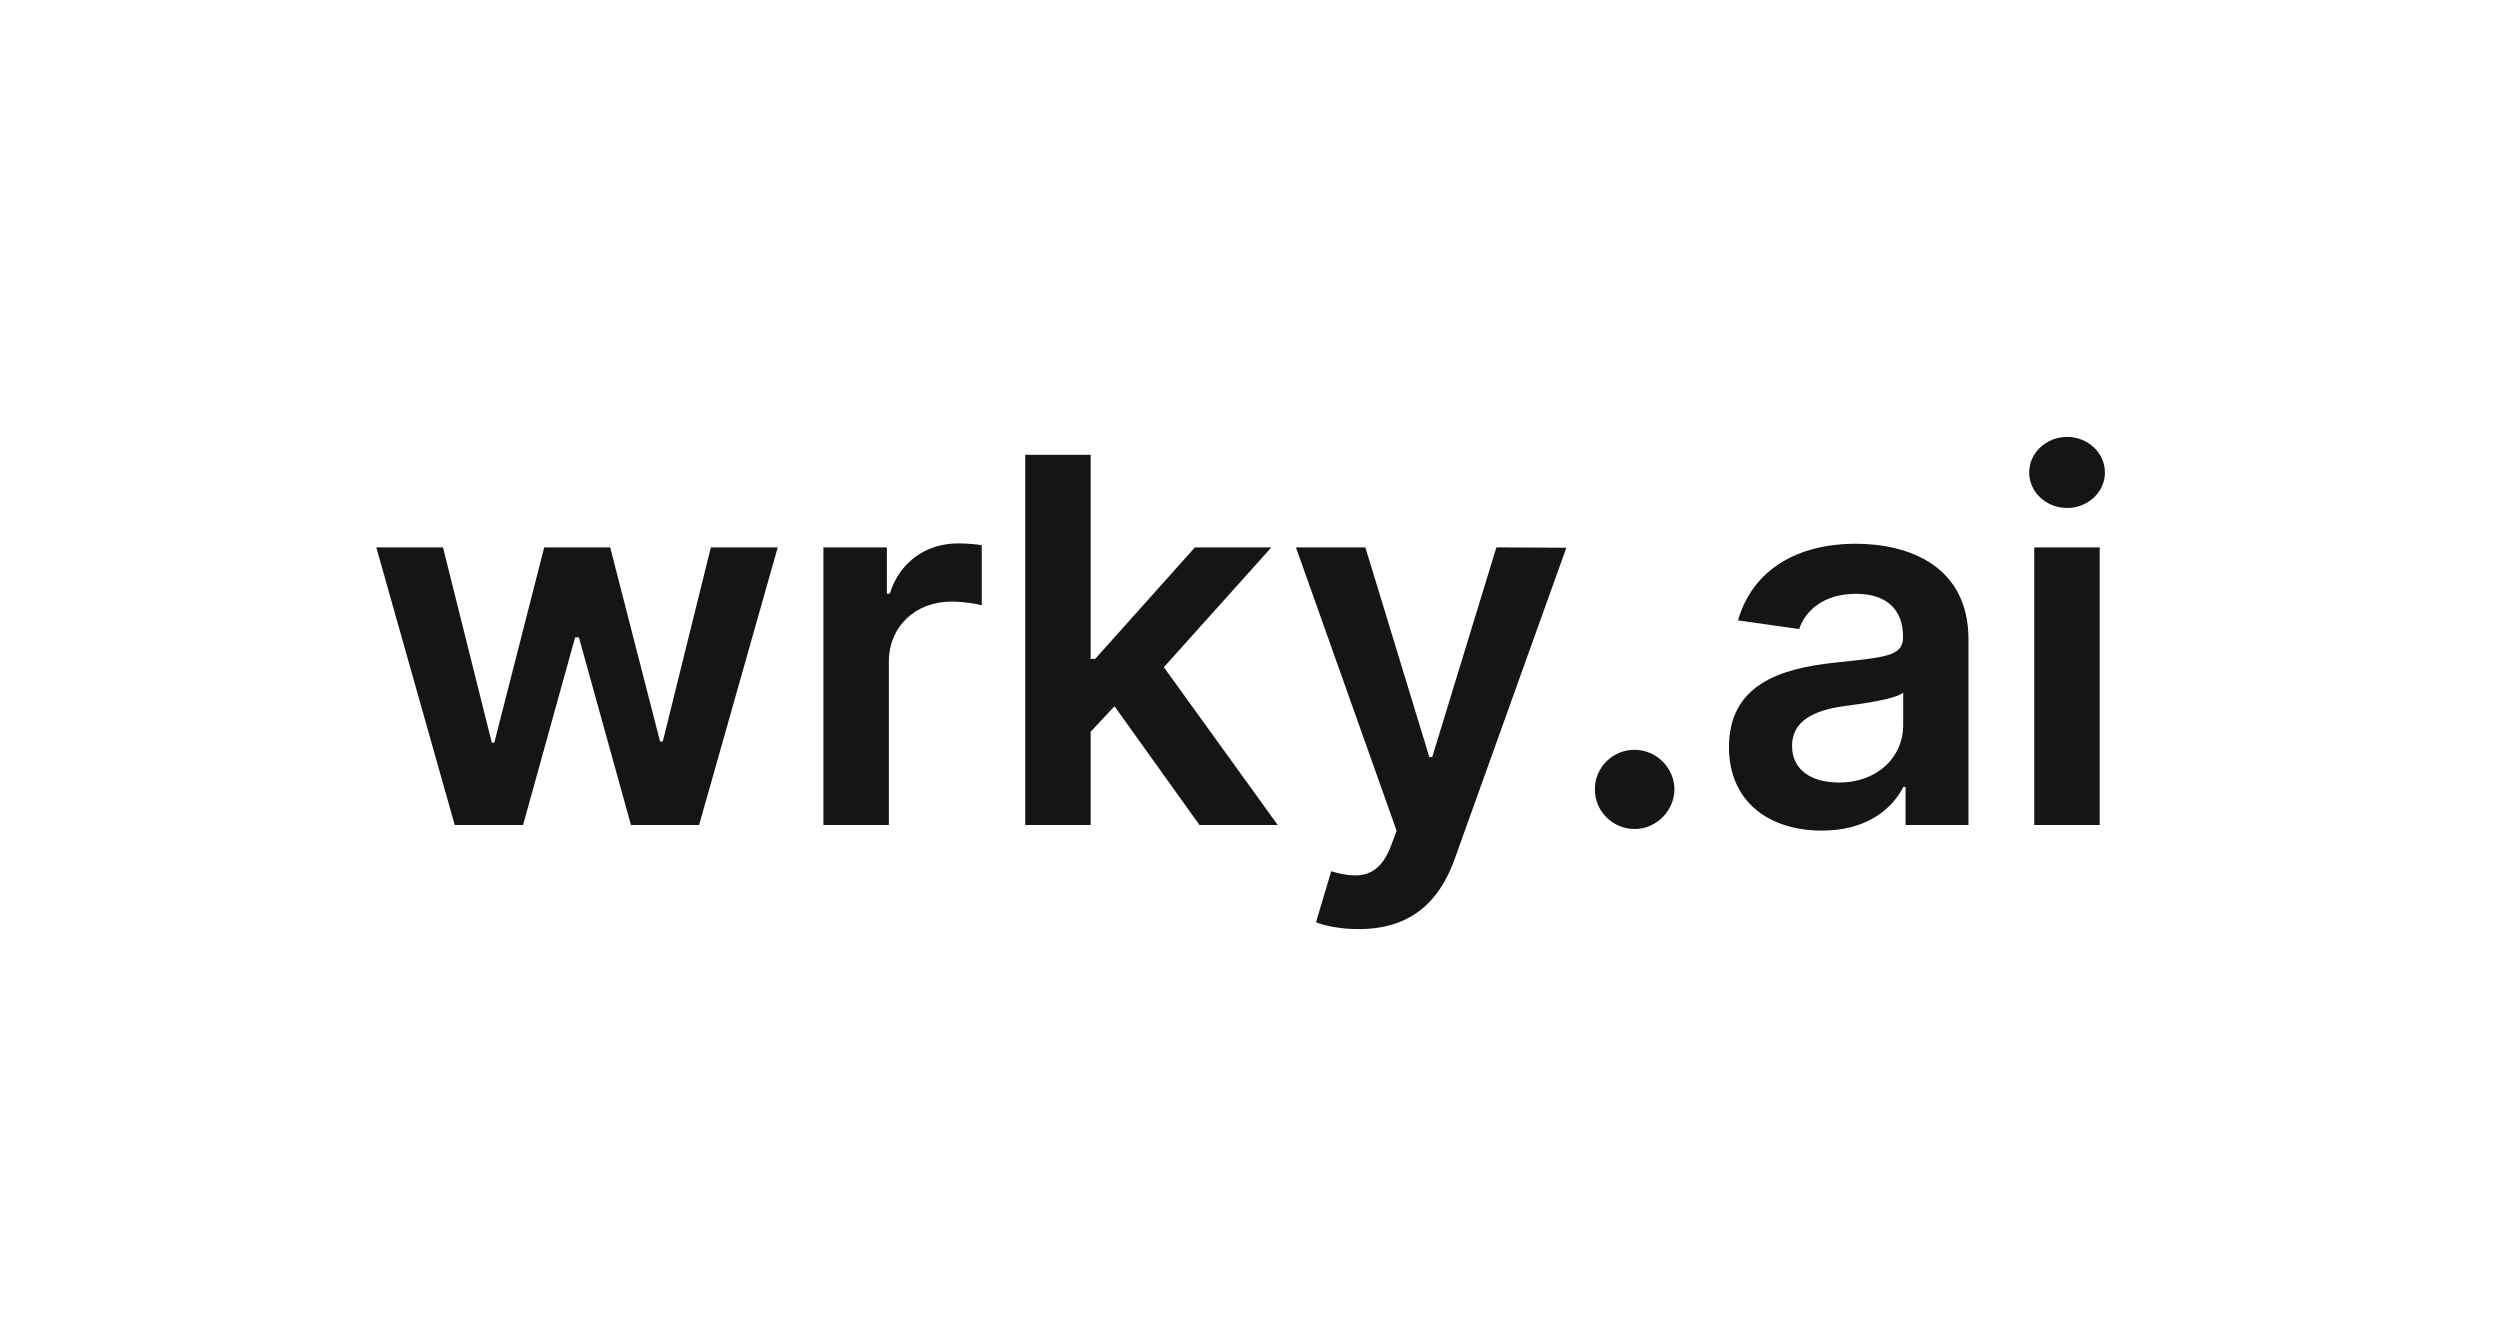
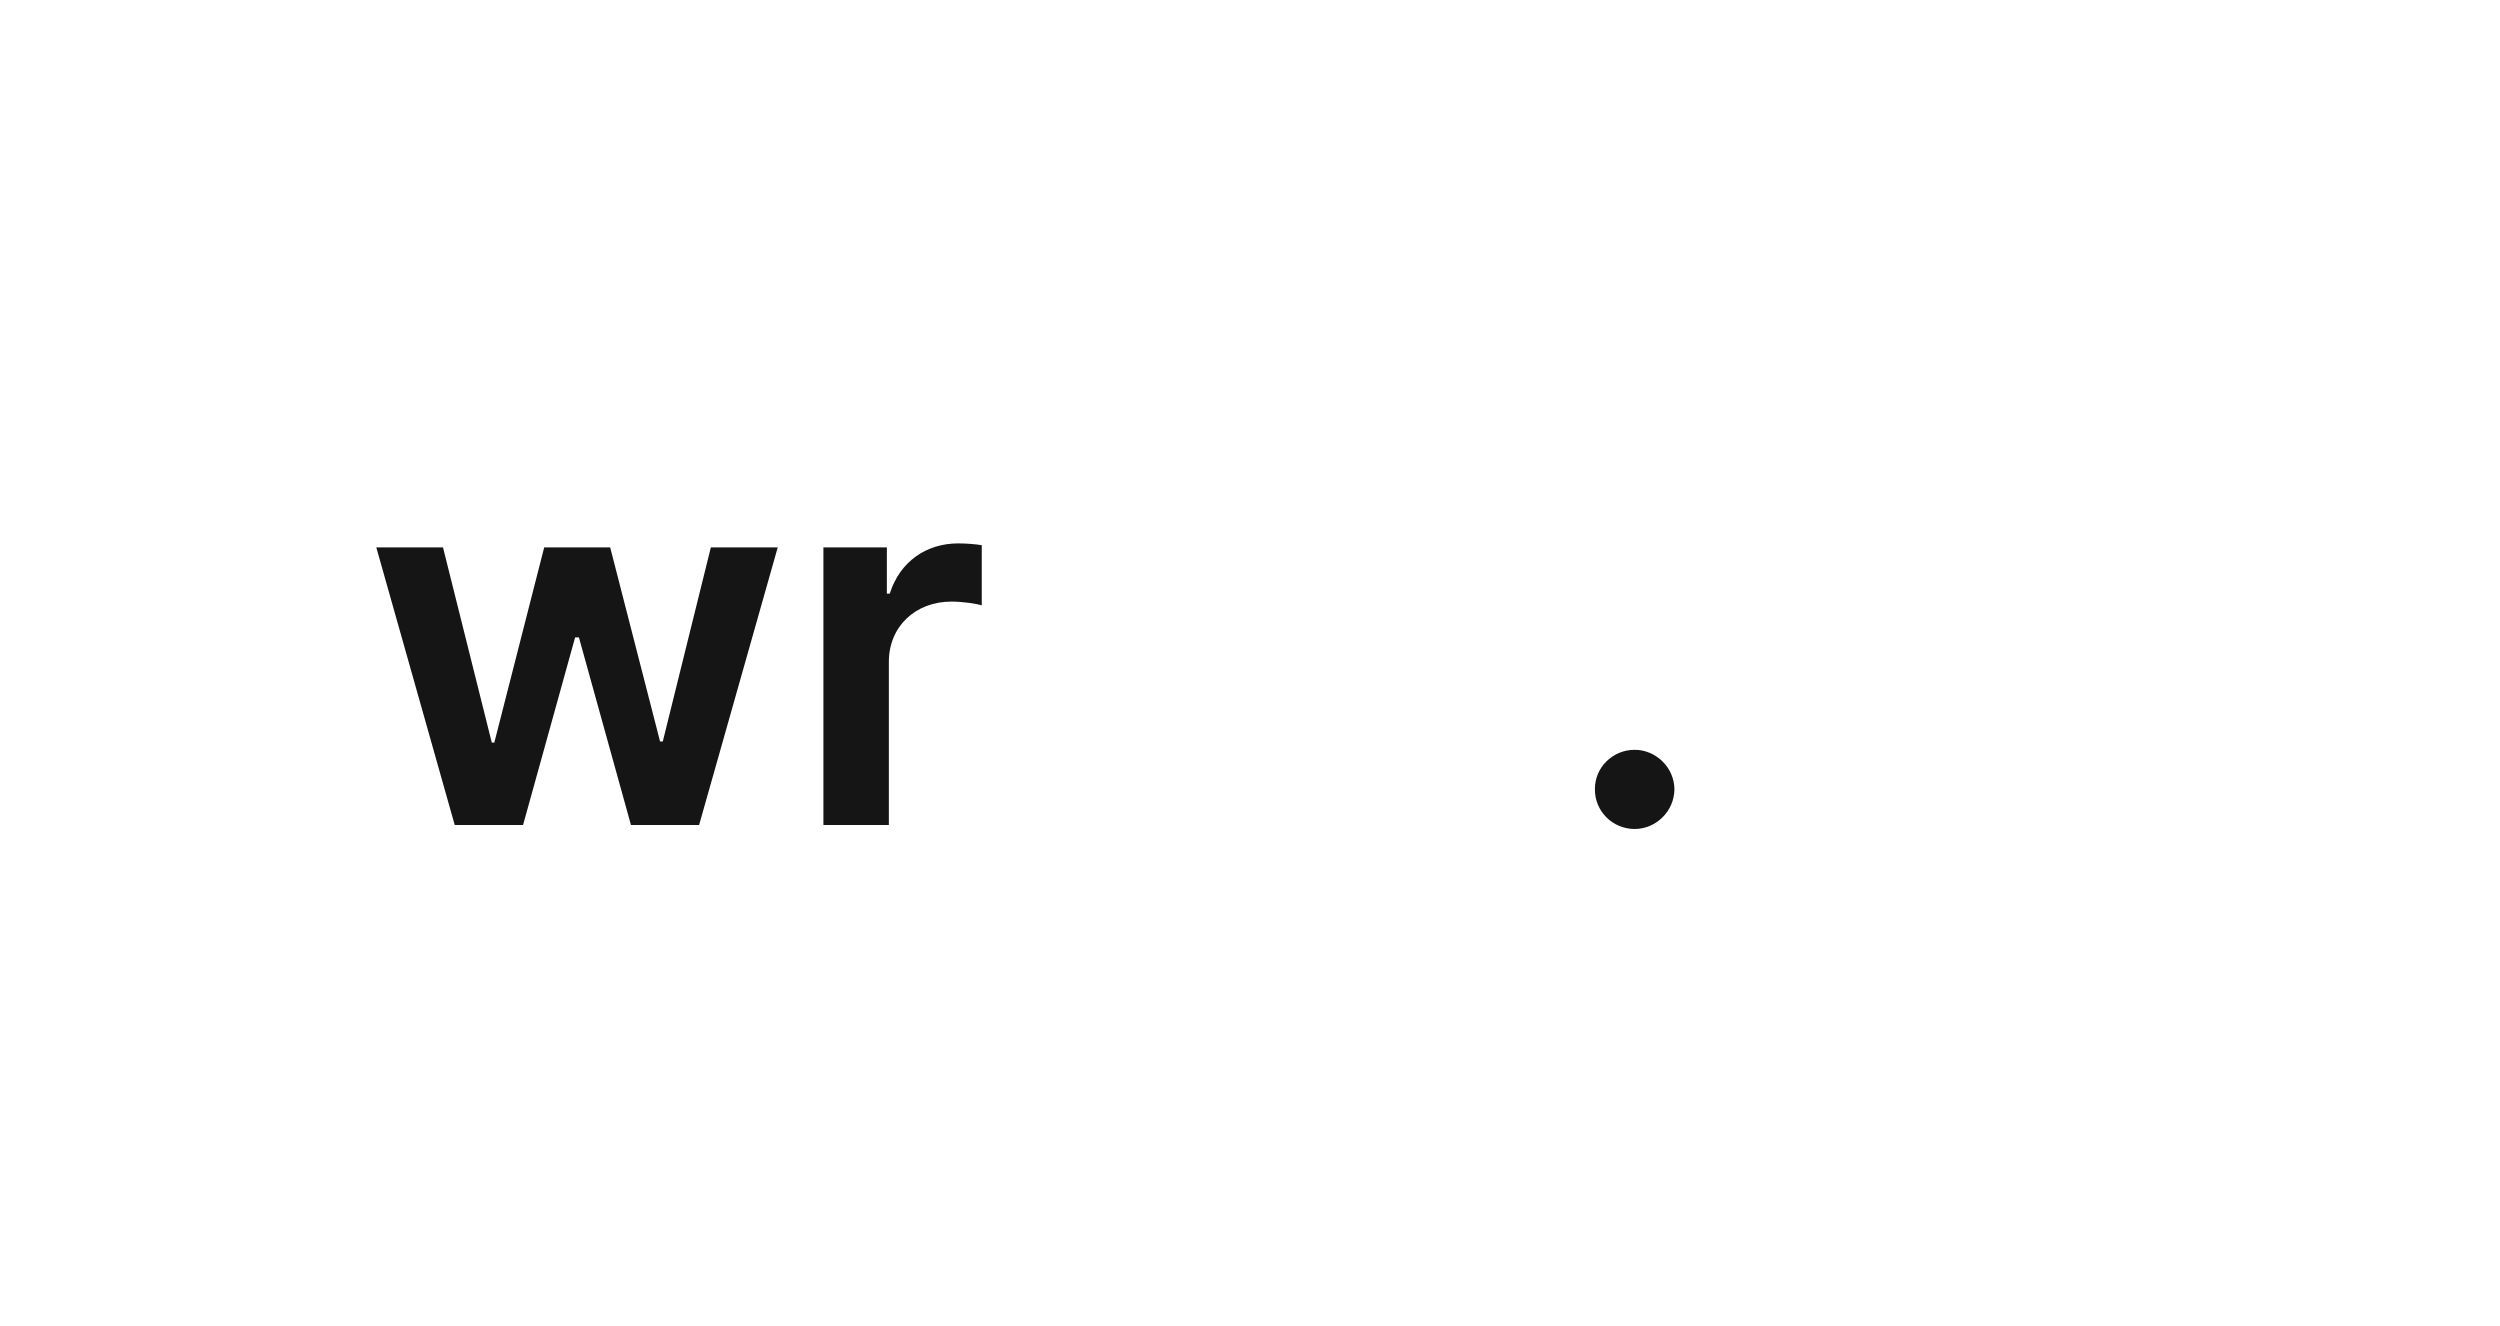
<svg xmlns="http://www.w3.org/2000/svg" width="492" height="261" viewBox="0 0 492 261" fill="none">
  <path d="M89.492 162.36H102.938L113.183 125.437H113.93L124.175 162.36H137.584L153.058 107.723H139.897L130.435 145.926H129.901L120.083 107.723H107.1L97.282 146.14H96.784L87.18 107.723H74.054L89.492 162.36Z" fill="#151515" />
  <path d="M162.049 162.36H174.926V130.24C174.926 123.303 180.155 118.394 187.234 118.394C189.403 118.394 192.107 118.786 193.209 119.141V107.296C192.036 107.083 190.008 106.94 188.585 106.94C182.325 106.94 177.096 110.498 175.104 116.829H174.535V107.723H162.049V162.36Z" fill="#151515" />
-   <path d="M201.764 162.36H214.641V144.005L219.336 138.989L236.055 162.36H251.457L229.047 131.306L250.212 107.722H235.165L215.53 129.67H214.641V89.51H201.764V162.36Z" fill="#151515" />
-   <path d="M267.384 182.849C277.416 182.849 283.214 177.692 286.308 168.977L308.256 107.794L294.489 107.723L281.862 148.985H281.293L268.701 107.723H255.041L274.855 163.498L273.752 166.451C271.368 172.676 267.598 173.103 261.978 171.466L258.989 181.498C260.733 182.209 263.863 182.849 267.384 182.849Z" fill="#151515" />
  <path d="M321.702 163.143C325.899 163.143 329.493 159.657 329.527 155.317C329.493 151.049 325.899 147.562 321.702 147.562C317.362 147.562 313.841 151.049 313.877 155.317C313.841 159.657 317.362 163.143 321.702 163.143Z" fill="#151515" />
-   <path d="M358.545 163.463C367.118 163.463 372.24 159.443 374.588 154.854H375.014V162.36H387.393V125.792C387.393 111.35 375.62 107.011 365.197 107.011C353.707 107.011 344.886 112.133 342.04 122.093L354.063 123.8C355.344 120.065 358.972 116.864 365.268 116.864C371.244 116.864 374.517 119.923 374.517 125.294V125.508C374.517 129.207 370.64 129.385 361 130.417C350.4 131.555 340.262 134.721 340.262 147.028C340.262 157.771 348.123 163.463 358.545 163.463ZM361.889 154.001C356.518 154.001 352.676 151.546 352.676 146.815C352.676 141.87 356.98 139.807 362.743 138.989C366.122 138.527 372.881 137.673 374.552 136.322V142.76C374.552 148.843 369.643 154.001 361.889 154.001Z" fill="#151515" />
-   <path d="M400.341 162.36H413.218V107.722H400.341V162.36ZM406.815 99.968C410.906 99.968 414.25 96.838 414.25 92.996C414.25 89.118 410.906 85.988 406.815 85.988C402.689 85.988 399.345 89.118 399.345 92.996C399.345 96.838 402.689 99.968 406.815 99.968Z" fill="#151515" />
</svg>